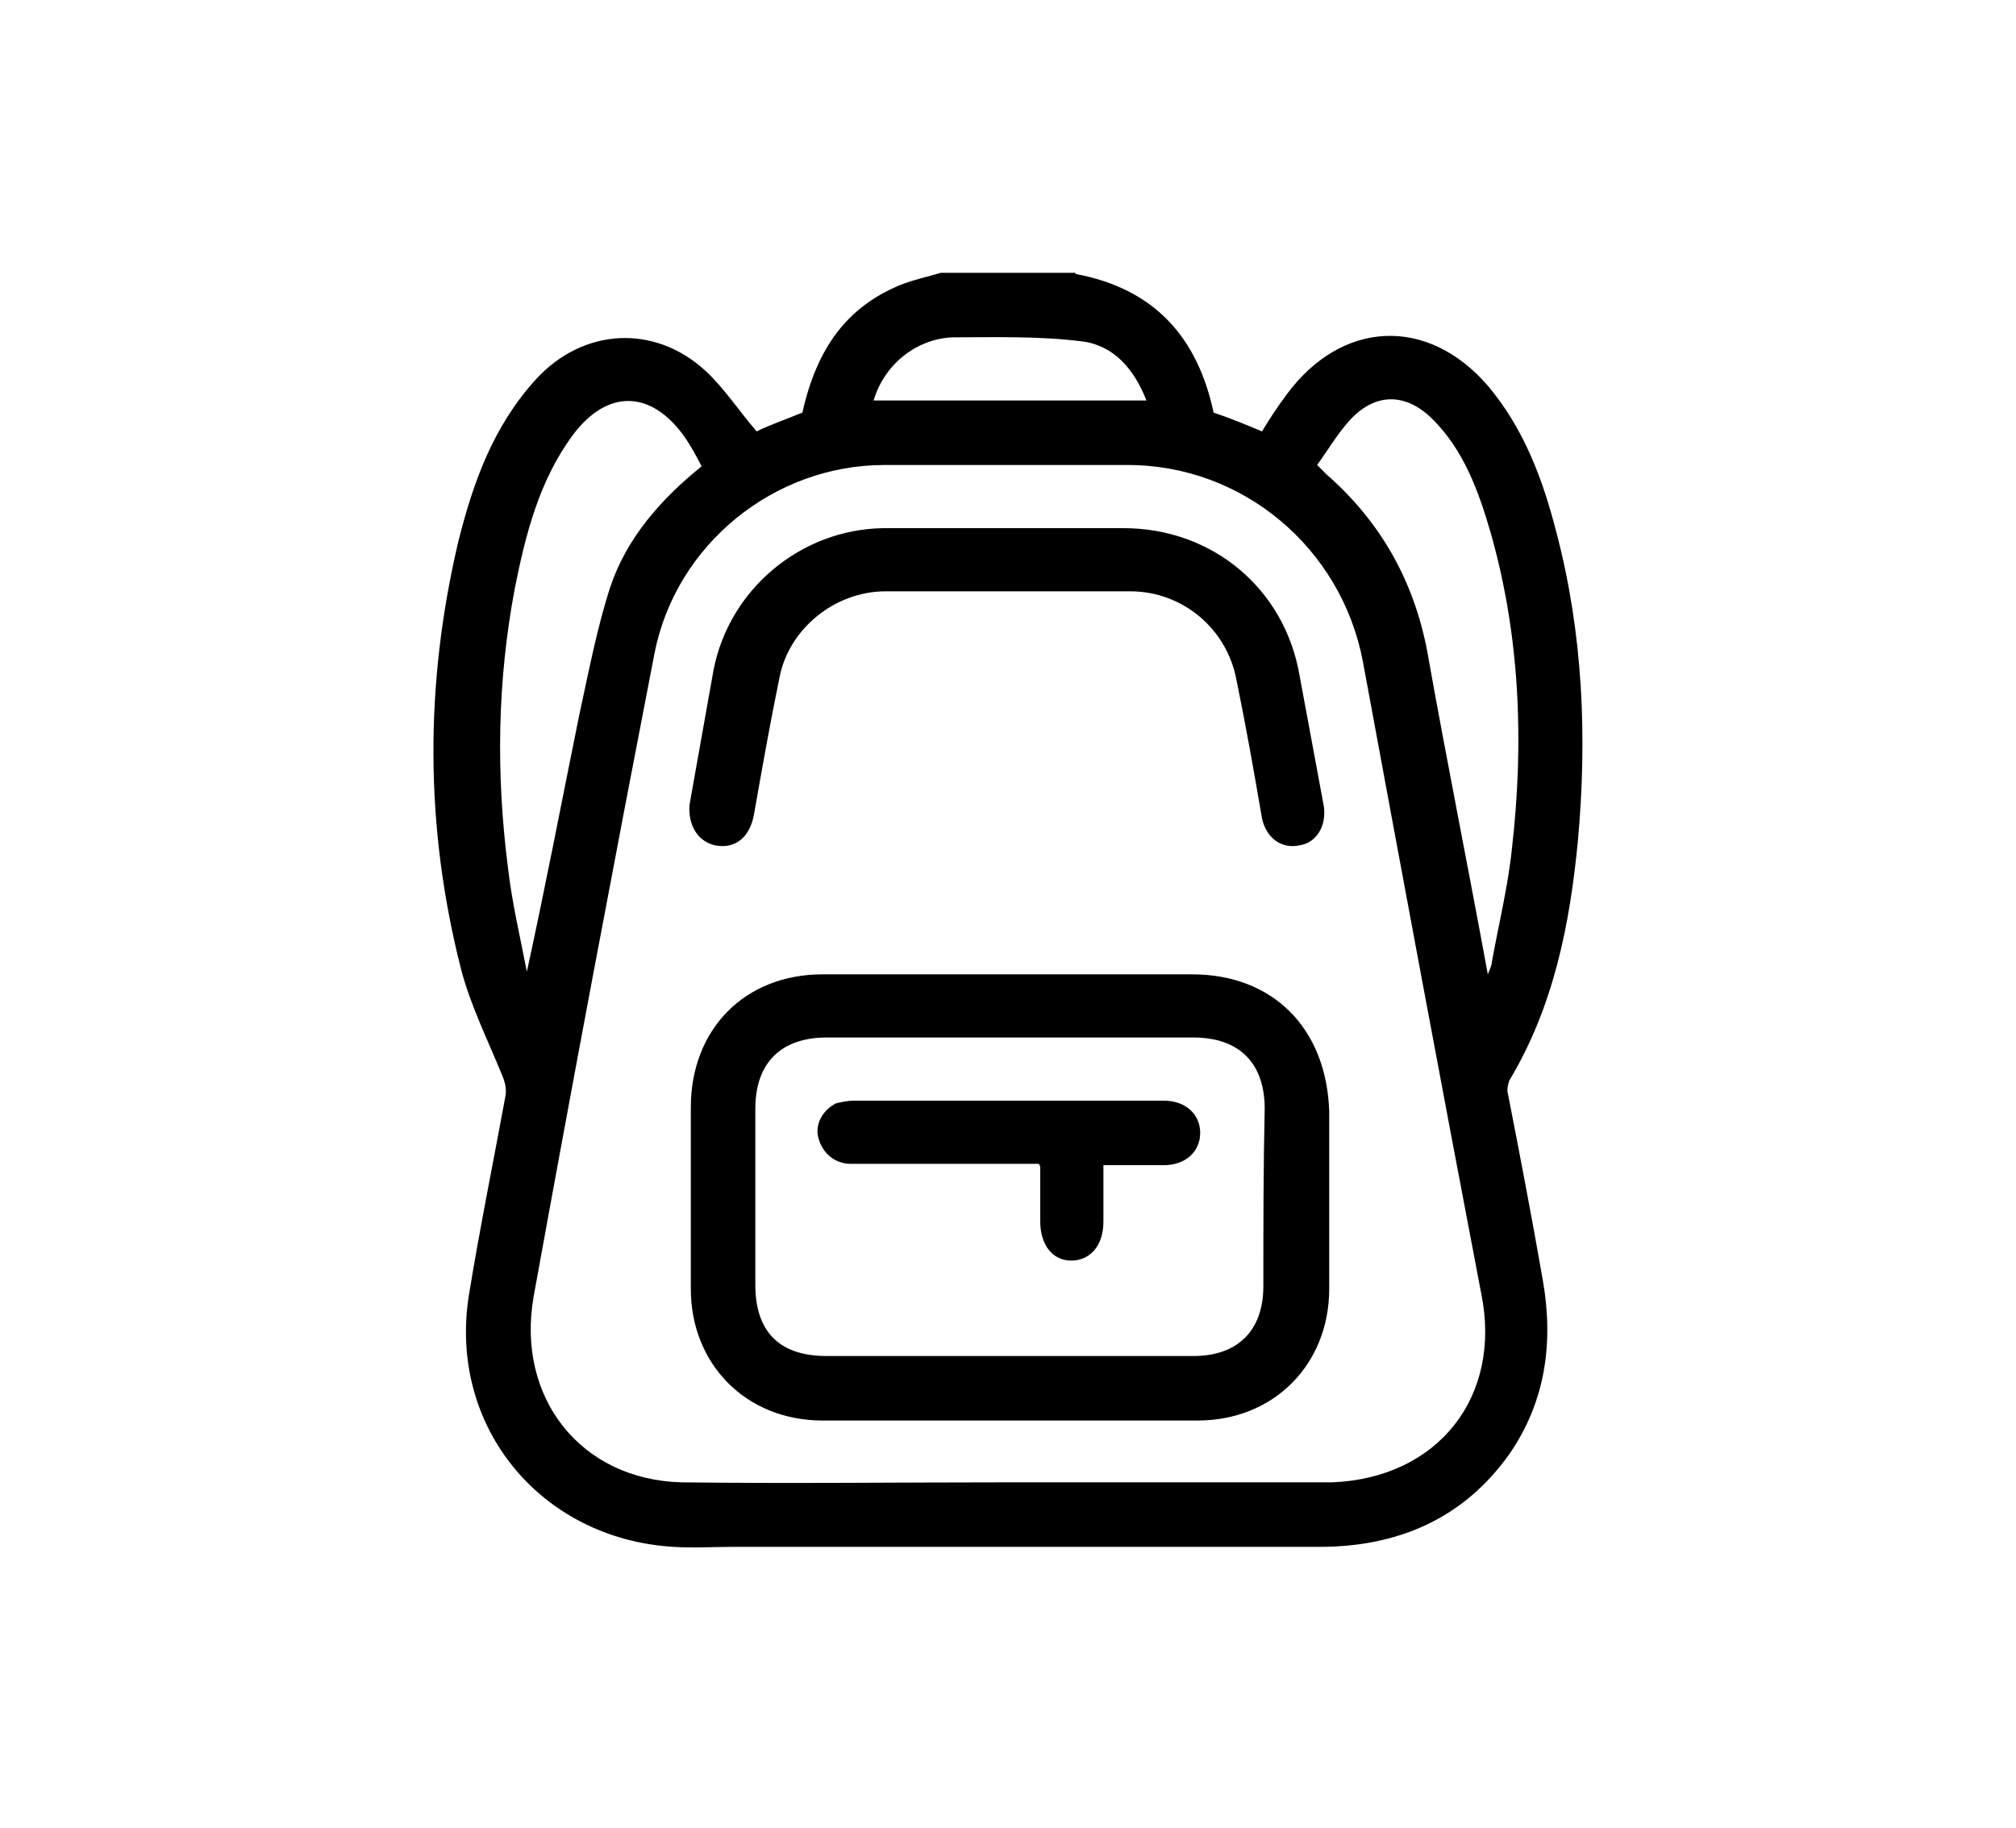
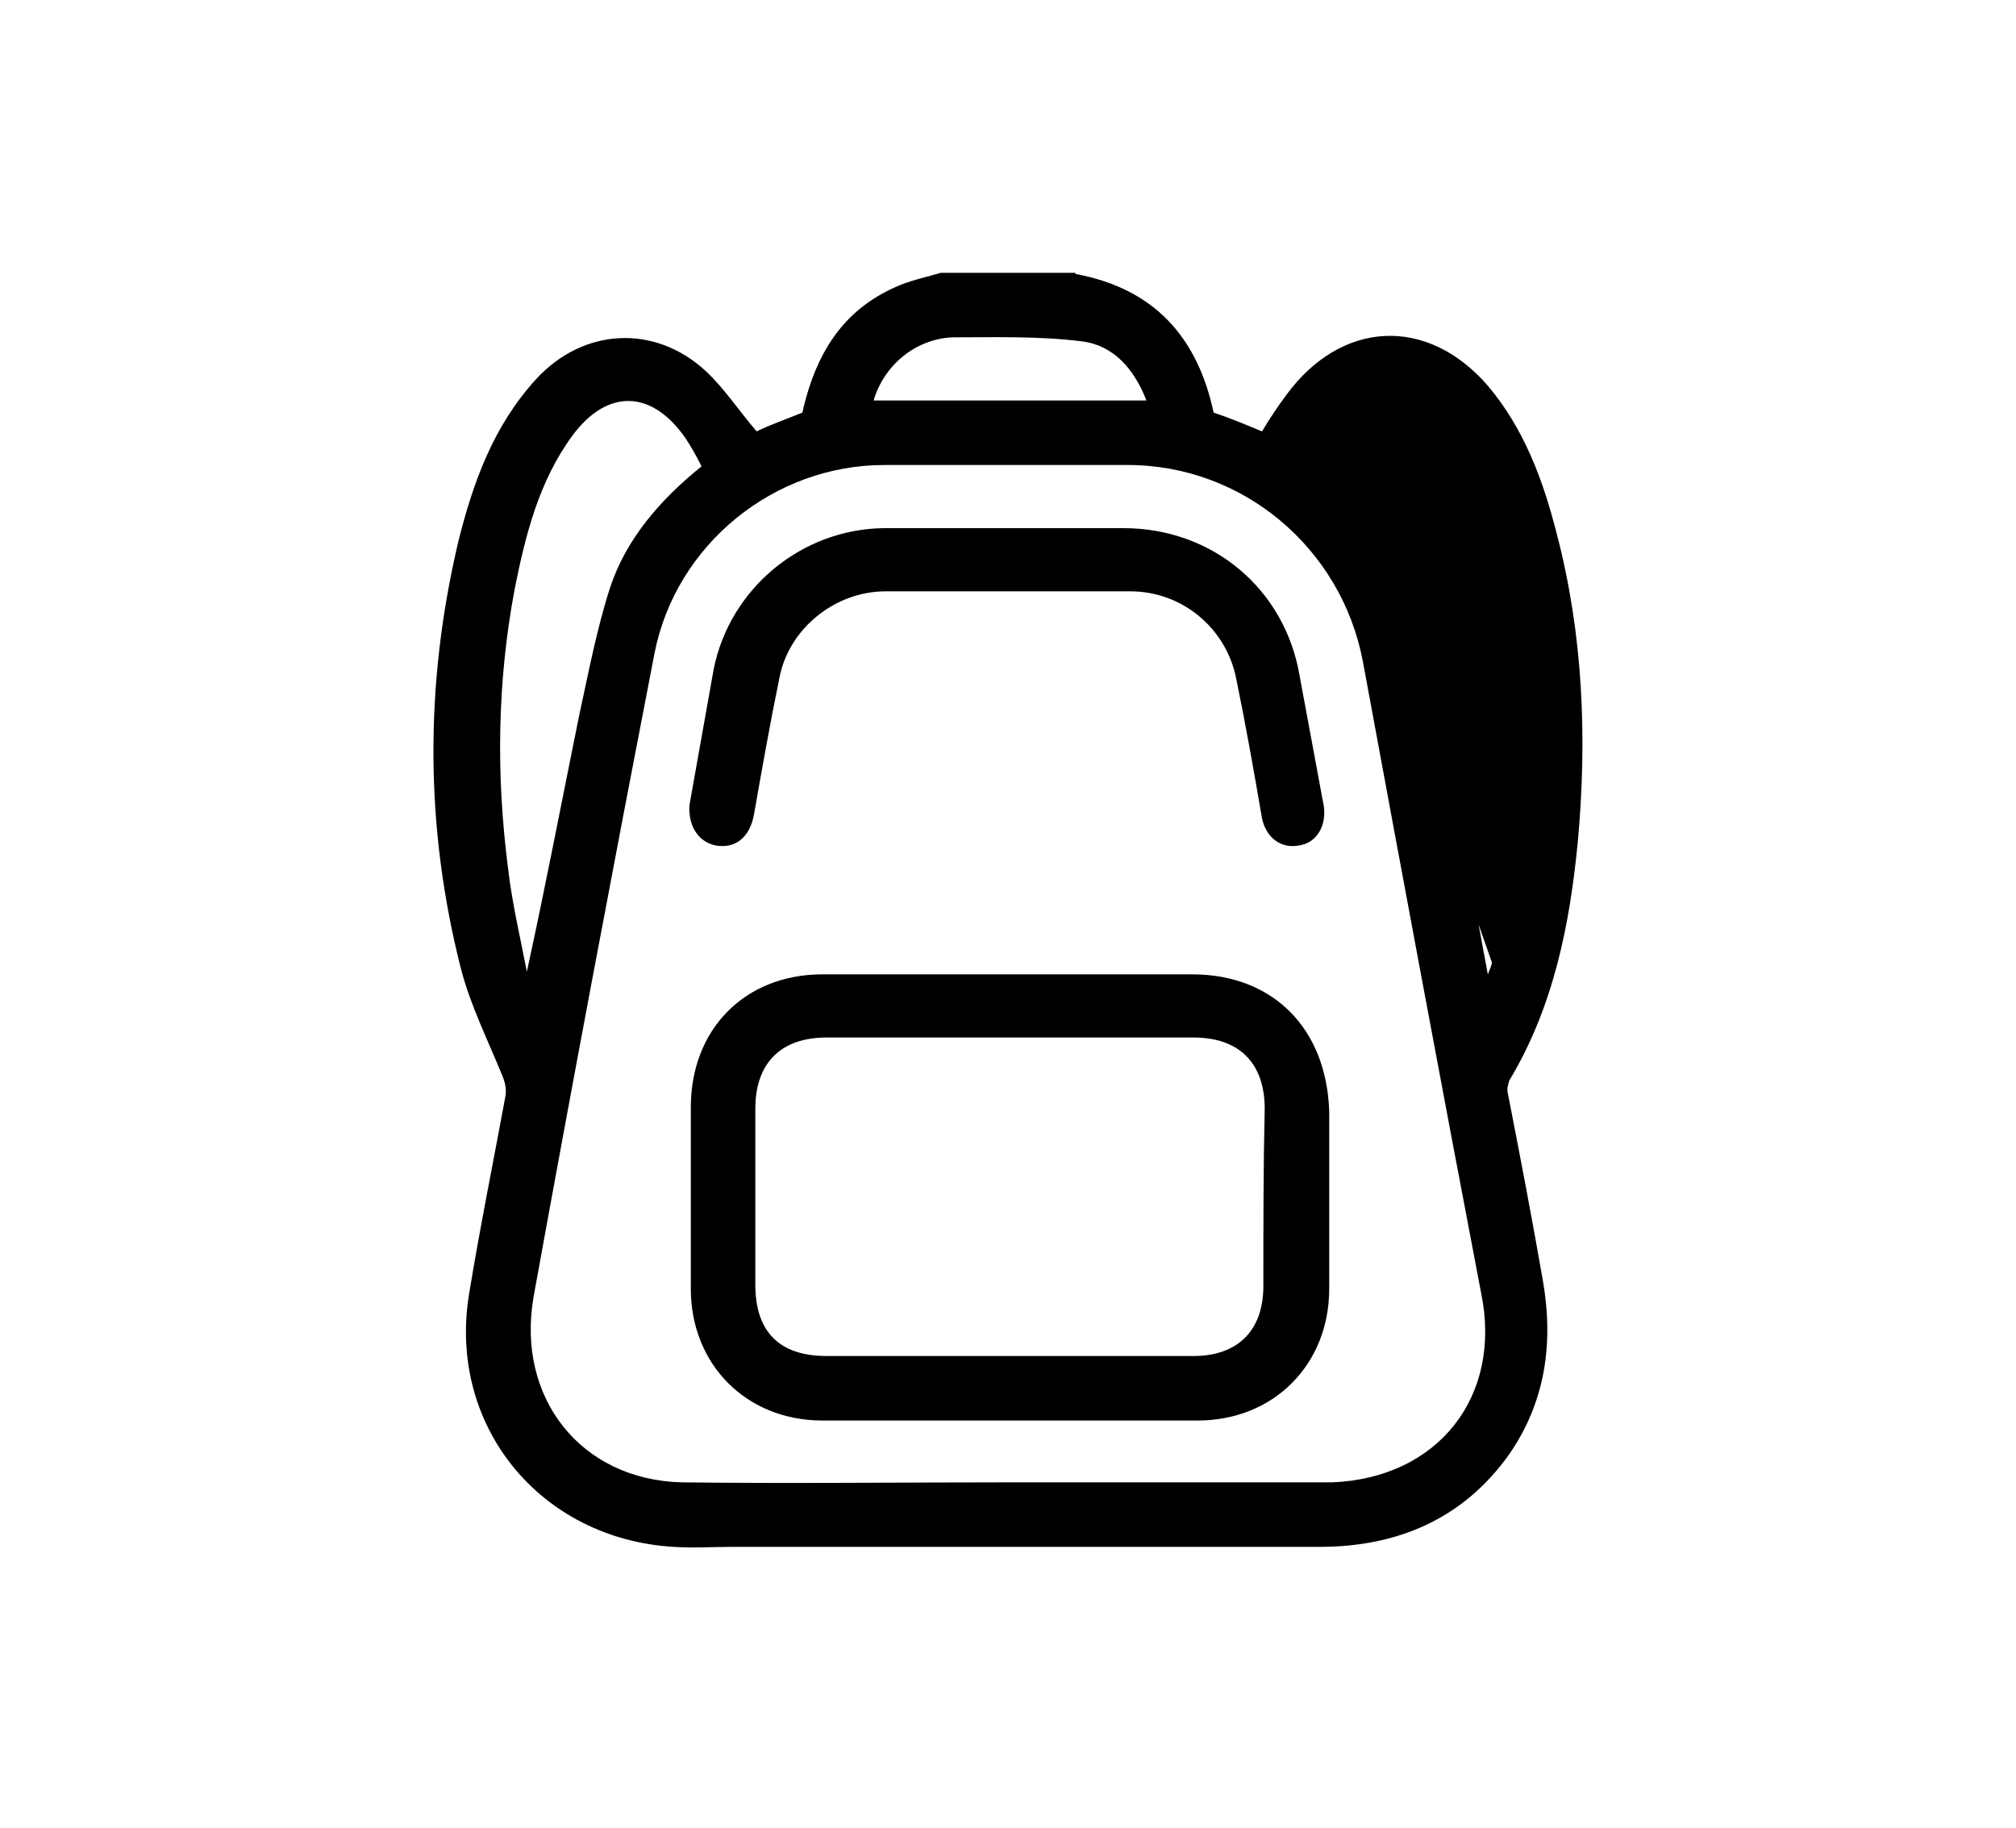
<svg xmlns="http://www.w3.org/2000/svg" viewBox="0 0 150 136" xml:space="preserve" width="150">
-   <path d="M117.4 62.6c.7-7.7.4-15.4-1.6-23-1-3.9-2.4-7.7-5.1-10.9-4.5-5.2-10.9-4.9-15 .7-.6.8-1.2 1.7-1.8 2.7-1.2-.5-2.4-1-3.6-1.4-1.2-5.6-4.4-9.2-10.2-10.3-.1 0-.1-.1-.1-.1H70c-1 .3-2 .5-3 .9-3.9 1.6-6.2 4.6-7.3 9.5-1.2.5-2.4.9-3.4 1.4-1.3-1.5-2.4-3.2-3.8-4.5-3.8-3.5-9.1-3.2-12.6.6-3.2 3.5-4.7 7.7-5.8 12.1-2.5 10.6-2.5 21.2.2 31.8.7 2.7 2 5.3 3.1 8 .2.5.3 1 .2 1.5-.9 4.9-1.9 9.8-2.7 14.7-1.6 9.8 5.3 18.2 15.2 18.8 1.5.1 3 0 4.4 0h43.7c5.8 0 10.7-2.1 14.1-6.9 2.7-3.9 3.3-8.3 2.5-12.9-.8-4.6-1.7-9.3-2.6-13.9-.1-.3 0-.7.1-1 3.3-5.5 4.5-11.6 5.1-17.8zM70.9 25.1c3.2 0 6.4-.1 9.6.3 2.4.3 3.9 2.1 4.8 4.4H65c.8-2.7 3.2-4.6 5.9-4.7zM39.2 72.3c-.5-2.6-1.1-5.1-1.4-7.7-.9-7-.8-13.9.5-20.8.8-4 1.8-8 4.3-11.4 2.6-3.5 5.9-3.4 8.4.2.4.6.8 1.3 1.2 2.1-3.1 2.5-5.6 5.4-6.8 9-1 3.1-1.6 6.3-2.3 9.5-1.3 6.4-2.5 12.7-3.9 19.1zm59.9 38H75c-8.1 0-16.2.1-24.3 0-7.5-.2-12.3-6.3-11-13.8 2.9-16 5.9-31.9 9-47.9 1.6-8.1 8.9-14 17.1-14h18.1c8.6 0 15.9 6.2 17.5 14.6 2.9 15.7 5.8 31.3 8.8 47 1.6 7.7-3.2 13.8-11.1 14.1zM111 71.6c0 .2-.1.4-.3.9-1.5-8.2-3.1-16.1-4.5-24-1-5.3-3.5-9.7-7.5-13.2l-.7-.7c.8-1.1 1.5-2.3 2.4-3.3 1.9-2.1 4.2-2.1 6.2-.1 2.3 2.3 3.4 5.3 4.3 8.4 2.2 7.7 2.5 15.6 1.6 23.5-.3 2.9-1 5.7-1.5 8.5z" />
+   <path d="M117.4 62.6c.7-7.7.4-15.4-1.6-23-1-3.9-2.4-7.7-5.1-10.9-4.5-5.2-10.9-4.9-15 .7-.6.8-1.2 1.7-1.8 2.7-1.2-.5-2.4-1-3.6-1.4-1.2-5.6-4.4-9.2-10.2-10.3-.1 0-.1-.1-.1-.1H70c-1 .3-2 .5-3 .9-3.9 1.6-6.2 4.6-7.3 9.5-1.2.5-2.4.9-3.4 1.4-1.3-1.5-2.4-3.2-3.8-4.5-3.8-3.5-9.1-3.2-12.6.6-3.2 3.5-4.7 7.7-5.8 12.1-2.5 10.6-2.5 21.2.2 31.8.7 2.7 2 5.3 3.1 8 .2.5.3 1 .2 1.5-.9 4.9-1.9 9.8-2.7 14.7-1.6 9.8 5.3 18.2 15.2 18.8 1.5.1 3 0 4.4 0h43.7c5.8 0 10.7-2.1 14.1-6.9 2.7-3.9 3.3-8.3 2.5-12.9-.8-4.6-1.7-9.3-2.6-13.9-.1-.3 0-.7.1-1 3.3-5.5 4.5-11.6 5.1-17.8zM70.9 25.1c3.2 0 6.4-.1 9.6.3 2.4.3 3.9 2.1 4.8 4.4H65c.8-2.7 3.2-4.6 5.9-4.7zM39.2 72.3c-.5-2.6-1.1-5.1-1.4-7.7-.9-7-.8-13.9.5-20.8.8-4 1.8-8 4.3-11.4 2.6-3.5 5.9-3.4 8.4.2.4.6.8 1.3 1.2 2.1-3.1 2.5-5.6 5.4-6.8 9-1 3.1-1.6 6.3-2.3 9.5-1.3 6.4-2.5 12.7-3.9 19.1zm59.9 38H75c-8.1 0-16.2.1-24.3 0-7.5-.2-12.3-6.3-11-13.8 2.9-16 5.9-31.9 9-47.9 1.6-8.1 8.9-14 17.1-14h18.1c8.6 0 15.9 6.2 17.5 14.6 2.9 15.7 5.8 31.3 8.8 47 1.6 7.7-3.2 13.8-11.1 14.1zM111 71.6c0 .2-.1.4-.3.9-1.5-8.2-3.1-16.1-4.5-24-1-5.3-3.5-9.7-7.5-13.2l-.7-.7z" />
  <path d="M88.7 72.5H61.2c-5.8 0-9.8 4.1-9.8 9.9v13.5c0 5.6 4.1 9.8 9.8 9.8h27.9c5.7 0 9.8-4.2 9.8-9.8V82.7c-.2-6.2-4.2-10.2-10.2-10.2zM94 95.7c0 3.3-1.9 5.2-5.2 5.2H61.5c-3.5 0-5.3-1.8-5.3-5.3V82.5c0-3.4 1.9-5.3 5.3-5.3h27.3c3.4 0 5.3 1.9 5.3 5.3-.1 4.3-.1 8.8-.1 13.2zM53.2 62.9c1.5.3 2.6-.6 2.9-2.3.6-3.4 1.2-6.8 1.9-10.2.7-3.6 4.1-6.4 7.9-6.4h18.2c3.9 0 7.2 2.8 7.9 6.6.7 3.4 1.3 6.8 1.9 10.3.3 1.4 1.4 2.3 2.8 2 1.3-.2 2-1.5 1.8-2.9-.6-3.2-1.2-6.5-1.8-9.7-1.1-6.5-6.5-11-13.1-11H65.7c-6.1.1-11.4 4.5-12.6 10.5-.6 3.4-1.2 6.7-1.8 10.1-.1 1.5.6 2.7 1.9 3z" />
-   <path d="M86.6 81.9H63.5c-.4 0-.9.1-1.3.2-1 .5-1.6 1.6-1.3 2.6.3 1.1 1.2 1.9 2.4 1.9h14c.1.2.1.2.1.3v4c0 1.7.9 2.9 2.3 2.9s2.4-1.1 2.4-2.9v-4.2h4.5c1.6 0 2.7-1 2.7-2.4s-1.1-2.4-2.7-2.4z" />
</svg>